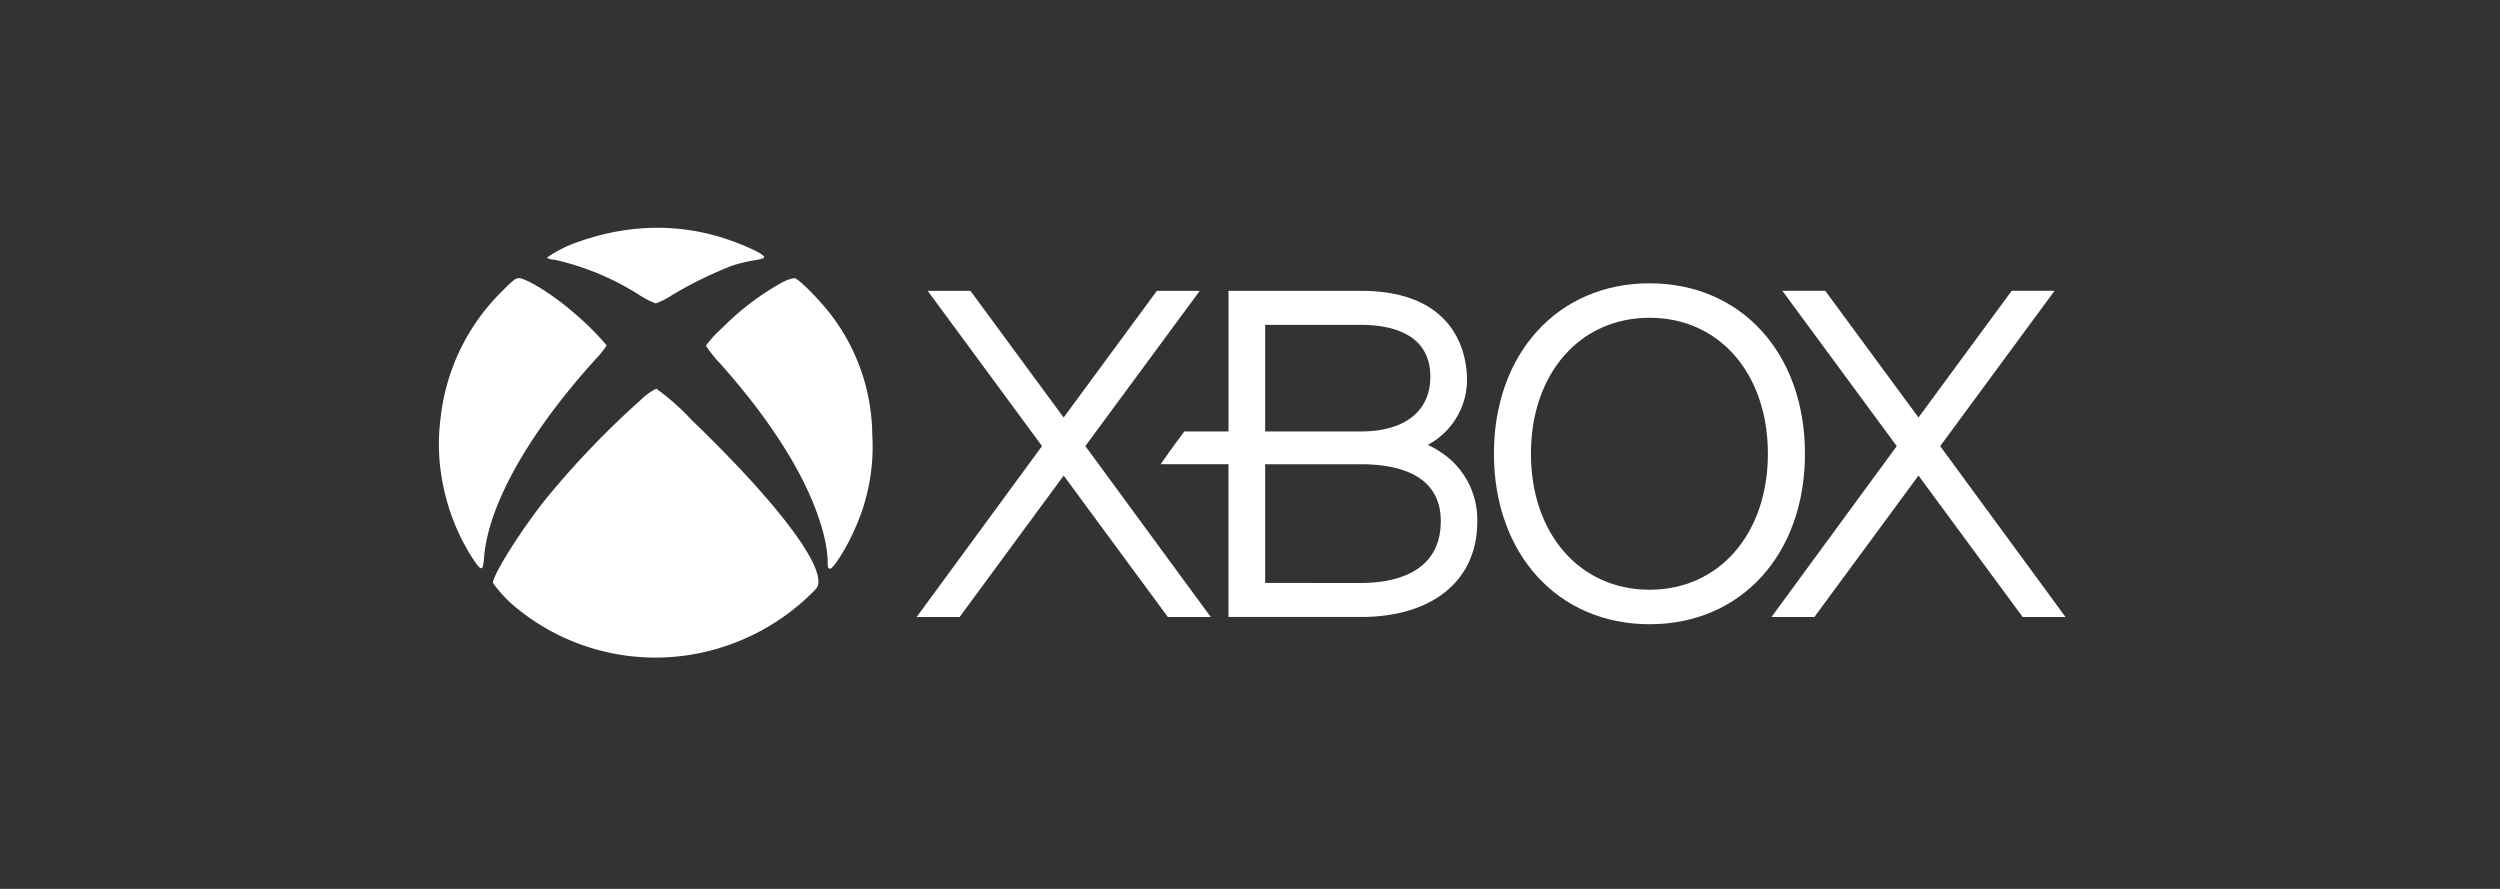
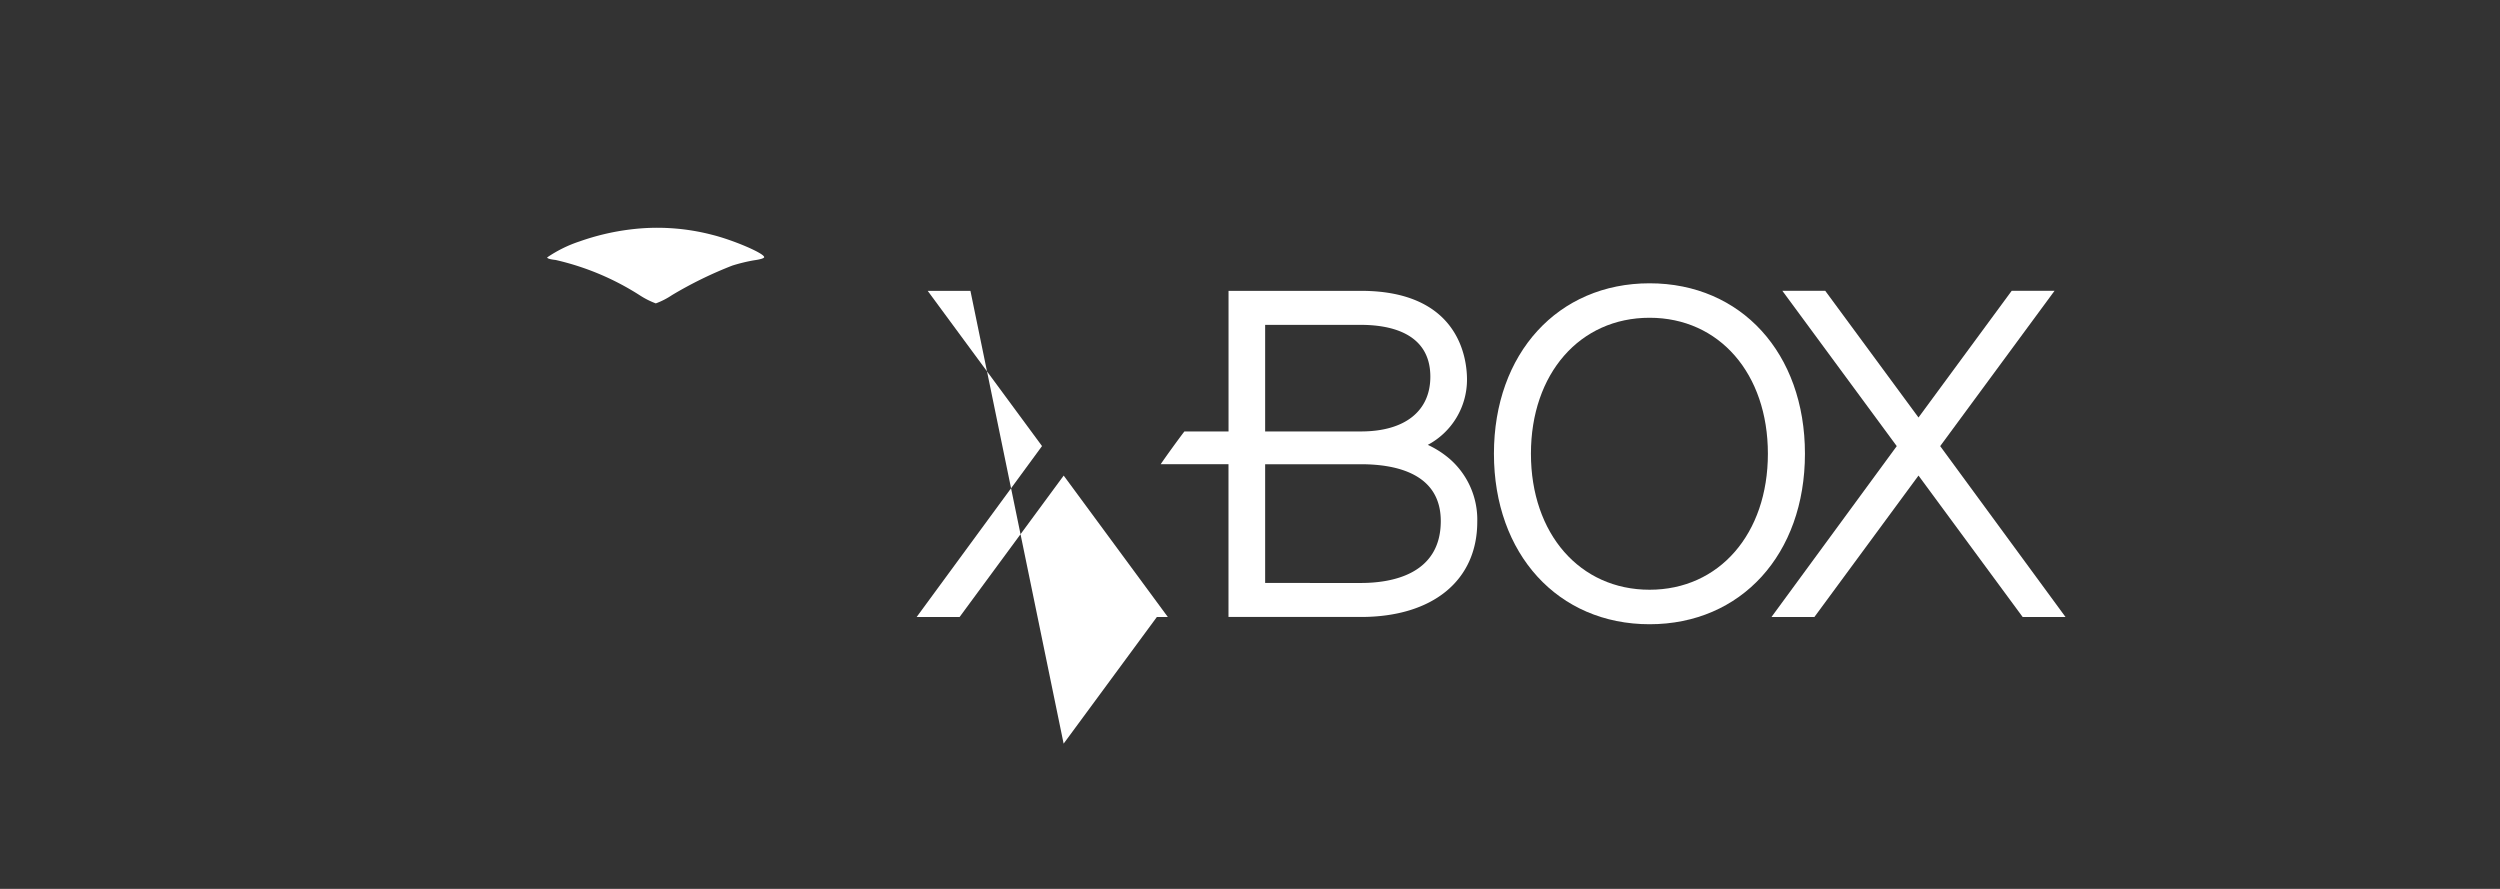
<svg xmlns="http://www.w3.org/2000/svg" width="225" height="80" viewBox="0 0 225 80">
  <rect x="0" y="0" width="225" height="80" fill="#333333" stroke="none" />
  <defs>
    <clipPath id="clip-path">
      <rect id="Rectangle_100" data-name="Rectangle 100" width="225" height="80" transform="translate(380.499 16665.5)" fill="none" stroke="red" stroke-width="3" />
    </clipPath>
  </defs>
  <g id="Mask_Group_26" data-name="Mask Group 26" transform="translate(-380.5 -16665.5)" clip-path="url(#clip-path)">
    <g id="X_Box_One_logo" transform="translate(419.595 16685.613)">
      <g id="g6" transform="translate(0.404 0.387)">
        <path id="path10" d="M15.091-24.366a21.546,21.546,0,0,0-4.5,1.068,11.556,11.556,0,0,0-2.917,1.44c0,.1.286.18.75.228a23.9,23.9,0,0,1,7.561,3.167,7.388,7.388,0,0,0,1.465.744,6.8,6.8,0,0,0,1.453-.744,35.971,35.971,0,0,1,5.442-2.663,15.323,15.323,0,0,1,1.917-.468c.619-.084.941-.192.941-.288,0-.348-2.775-1.536-4.7-2.015A19.588,19.588,0,0,0,15.091-24.366Z" transform="translate(2.074 24.525)" fill="#fff" />
-         <path id="path12" d="M7.814-20.744A18.837,18.837,0,0,0,2.324-9.407a18.076,18.076,0,0,0,.25,6.214A18.983,18.983,0,0,0,5.218,3.285c.786,1.176.917,1.164,1.012-.1C6.6-1.537,10.243-8.027,16.3-14.7a7.913,7.913,0,0,0,.965-1.212A25.542,25.542,0,0,0,14.125-19c-1.786-1.536-4.108-2.963-4.787-2.963C9.076-21.967,8.743-21.691,7.814-20.744Z" transform="translate(-2.164 26.493)" fill="#fff" />
-         <path id="path14" d="M22.69-21.619a23.809,23.809,0,0,0-5.513,4.175,9.733,9.733,0,0,0-1.429,1.56,10.68,10.68,0,0,0,1.3,1.631C22.19-8.483,25.453-2.977,26.465,1.63a10.29,10.29,0,0,1,.238,1.8c0,.672.024.756.226.756.274,0,1.357-1.679,2.036-3.179a17.9,17.9,0,0,0,1.75-8.9,18,18,0,0,0-3.394-10.341c-1.012-1.44-3.239-3.731-3.62-3.731A3.663,3.663,0,0,0,22.69-21.619Z" transform="translate(8.288 26.493)" fill="#fff" />
-         <path id="path16" d="M18.25-15.356A78.867,78.867,0,0,0,9.581-6.3C7.33-3.444,4.913.419,4.913,1.139A11.571,11.571,0,0,0,7.294,3.6,19.727,19.727,0,0,0,22.477,7.641a20.178,20.178,0,0,0,11.17-5.614c.488-.468.56-.6.56-1.032-.012-2.207-4.311-7.678-11.42-14.528a21.391,21.391,0,0,0-3.167-2.807A5.133,5.133,0,0,0,18.25-15.356Z" transform="translate(-0.049 30.822)" fill="#fff" />
      </g>
      <path id="polygon14" d="M87.207,6.329,95.6,17.73l8.385-11.4h3.857L97.552,20.306l11.28,15.379h-3.857L95.6,22.956,86.23,35.685H82.368L93.643,20.306,83.348,6.329Z" transform="translate(37.97 -0.268)" fill="#fff" />
      <path id="path16-7" d="M63.081,18.681a8.433,8.433,0,0,0-1.923-1.224,6.65,6.65,0,0,0,3.528-5.877c0-1.879-.693-7.985-9.542-7.985H43.224V16.249H39.252c-.517.671-1.685,2.283-2.132,2.946h6.1V32.946h11.92c6.457,0,10.47-3.28,10.47-8.569a7.254,7.254,0,0,0-2.532-5.7M46.519,6.657h8.624c2.336,0,6.244.581,6.244,4.665,0,3.087-2.278,4.927-6.244,4.927H46.519V6.657Zm8.624,23.229H46.519V19.2h8.624c3.271,0,7.183.9,7.183,5.116,0,4.844-4.5,5.571-7.183,5.571" transform="translate(28.249 2.468)" fill="#fff" />
      <path id="path18" d="M68.077,3.211c-8.244,0-14.007,6.308-14.007,15.337s5.763,15.347,14.007,15.347,13.984-6.3,13.984-15.347S76.316,3.211,68.077,3.211m0,27.579C61.8,30.79,57.4,25.755,57.4,18.548S61.8,6.313,68.077,6.313s10.649,5.033,10.649,12.235S74.349,30.79,68.077,30.79" transform="translate(41.289 2.173)" fill="#fff" />
-       <path id="polygon20" d="M39.88,6.33,50.17,20.3,38.888,35.682h3.865l9.367-12.726,9.372,12.726h3.861L54.068,20.3,64.365,6.33H60.507l-8.393,11.4L43.727,6.33Z" transform="translate(4.517 -0.267)" fill="#fff" />
+       <path id="polygon20" d="M39.88,6.33,50.17,20.3,38.888,35.682h3.865l9.367-12.726,9.372,12.726h3.861H60.507l-8.393,11.4L43.727,6.33Z" transform="translate(4.517 -0.267)" fill="#fff" />
    </g>
  </g>
</svg>